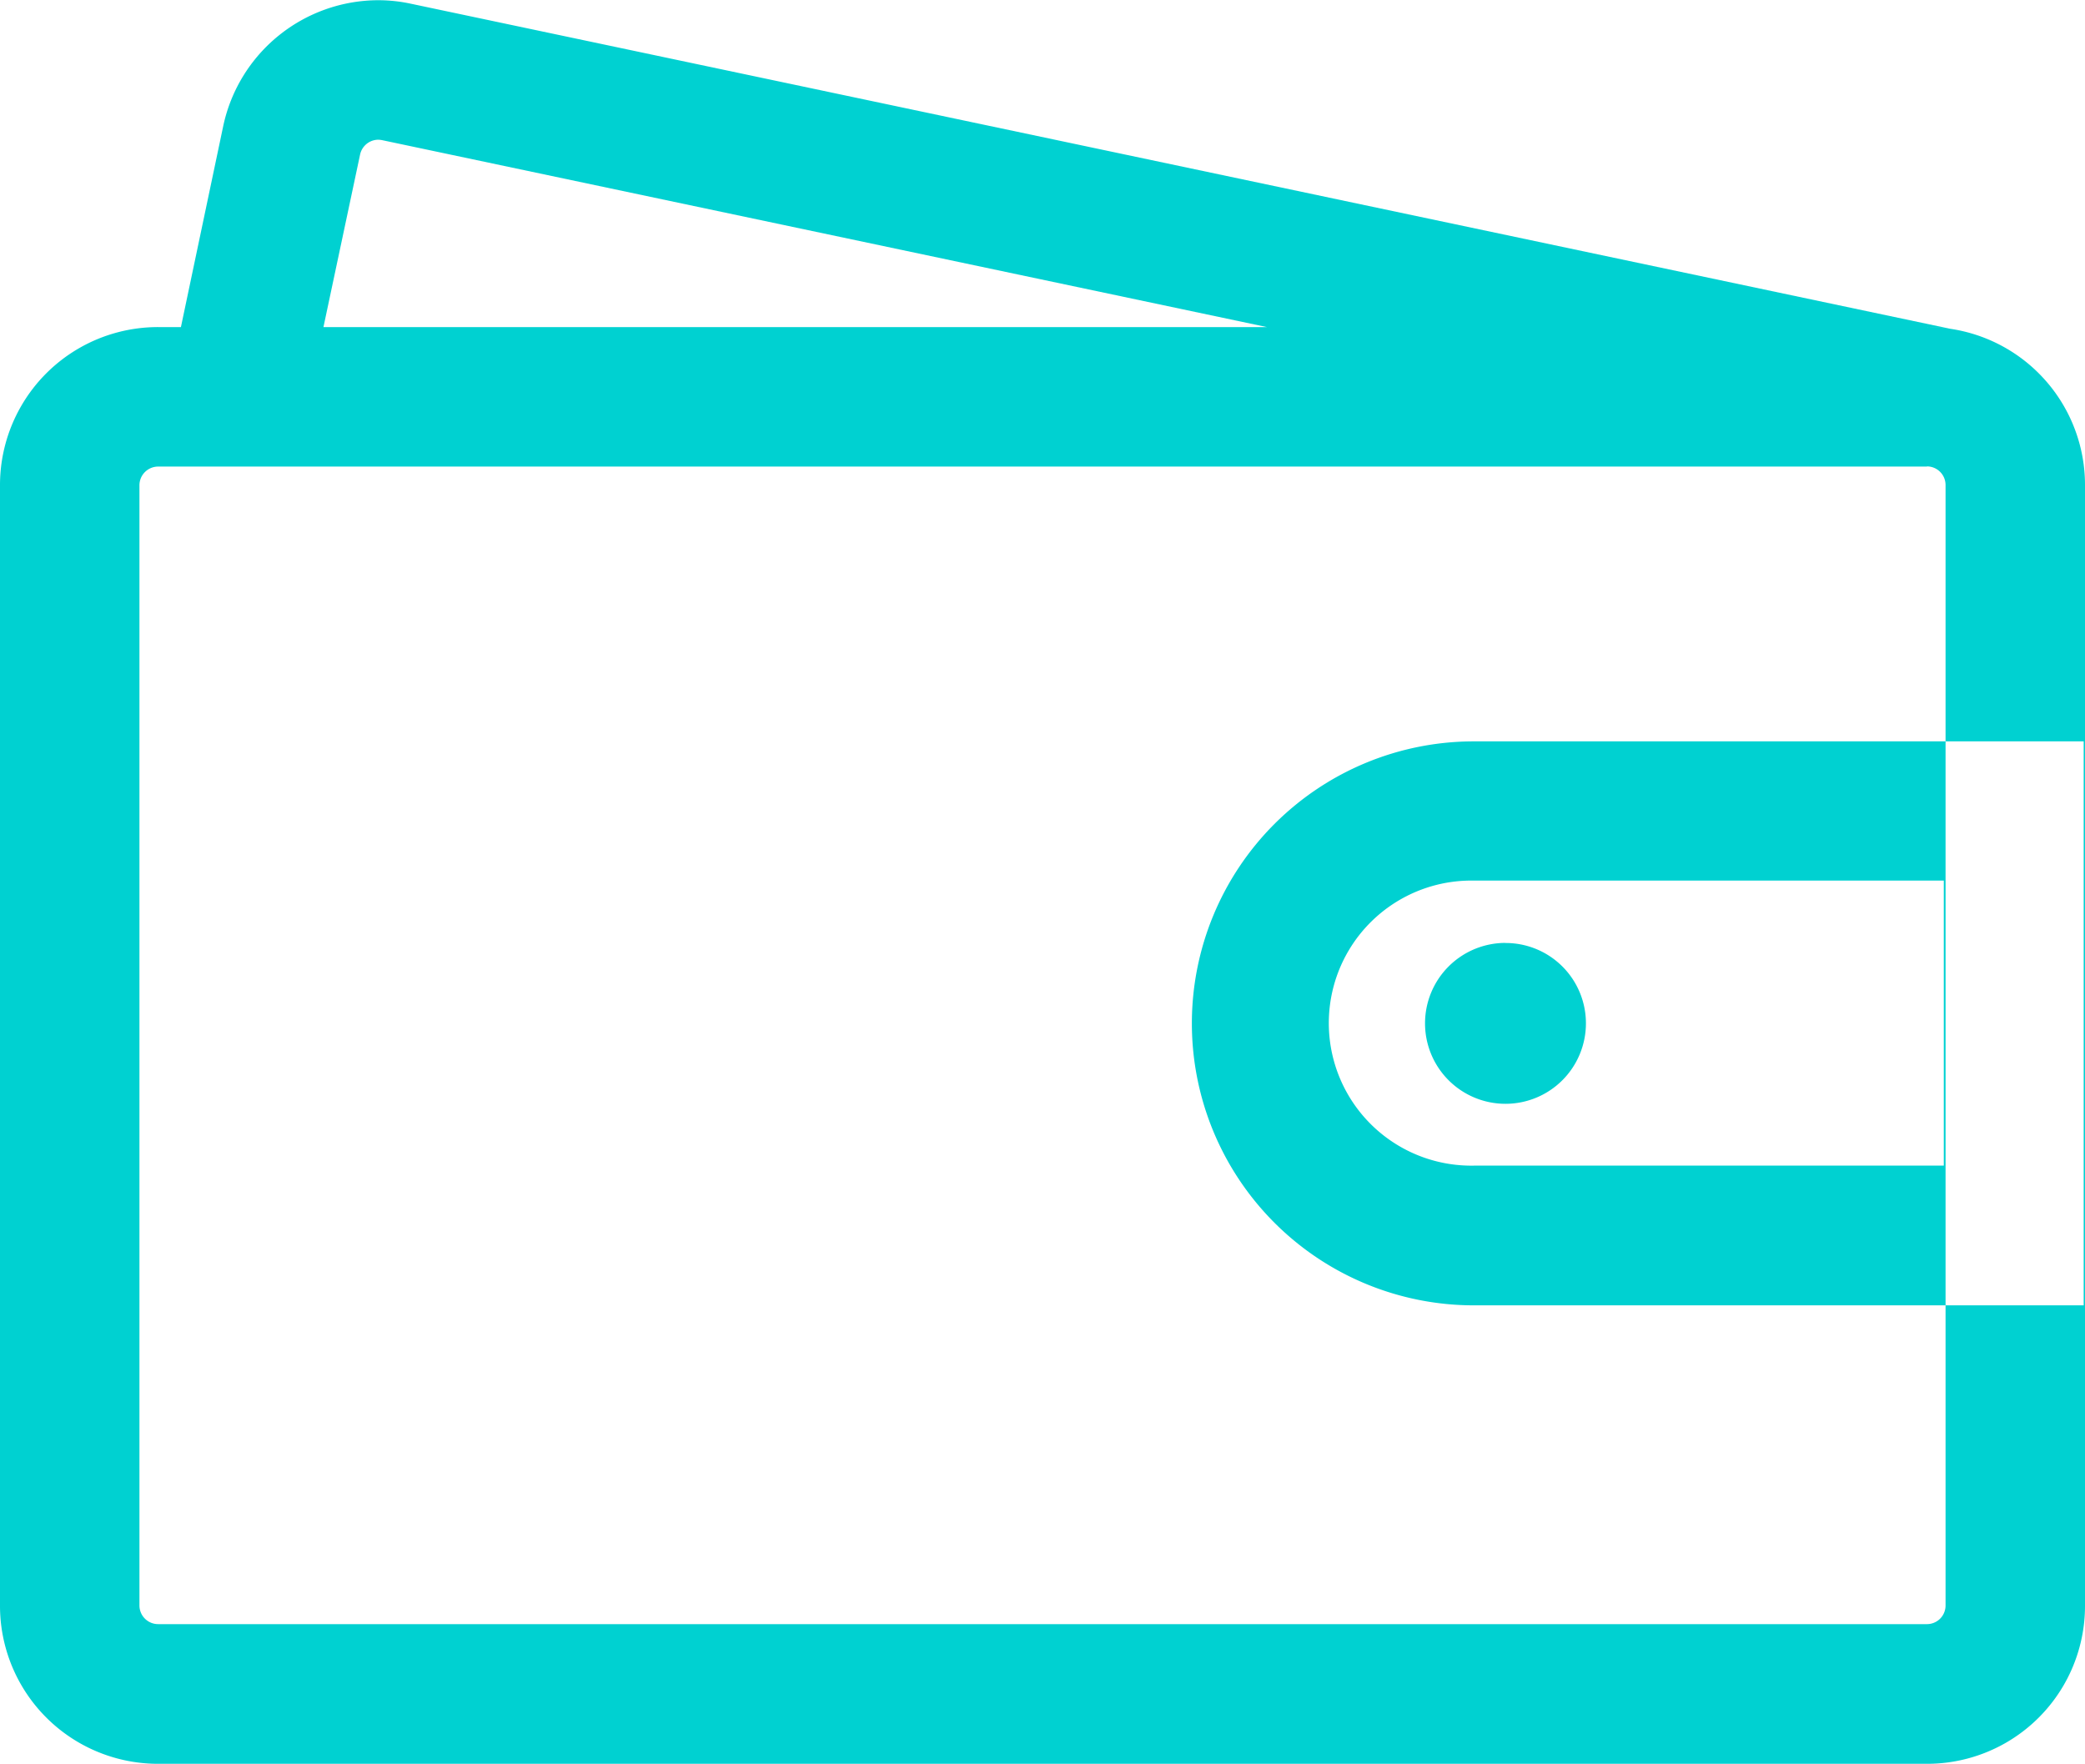
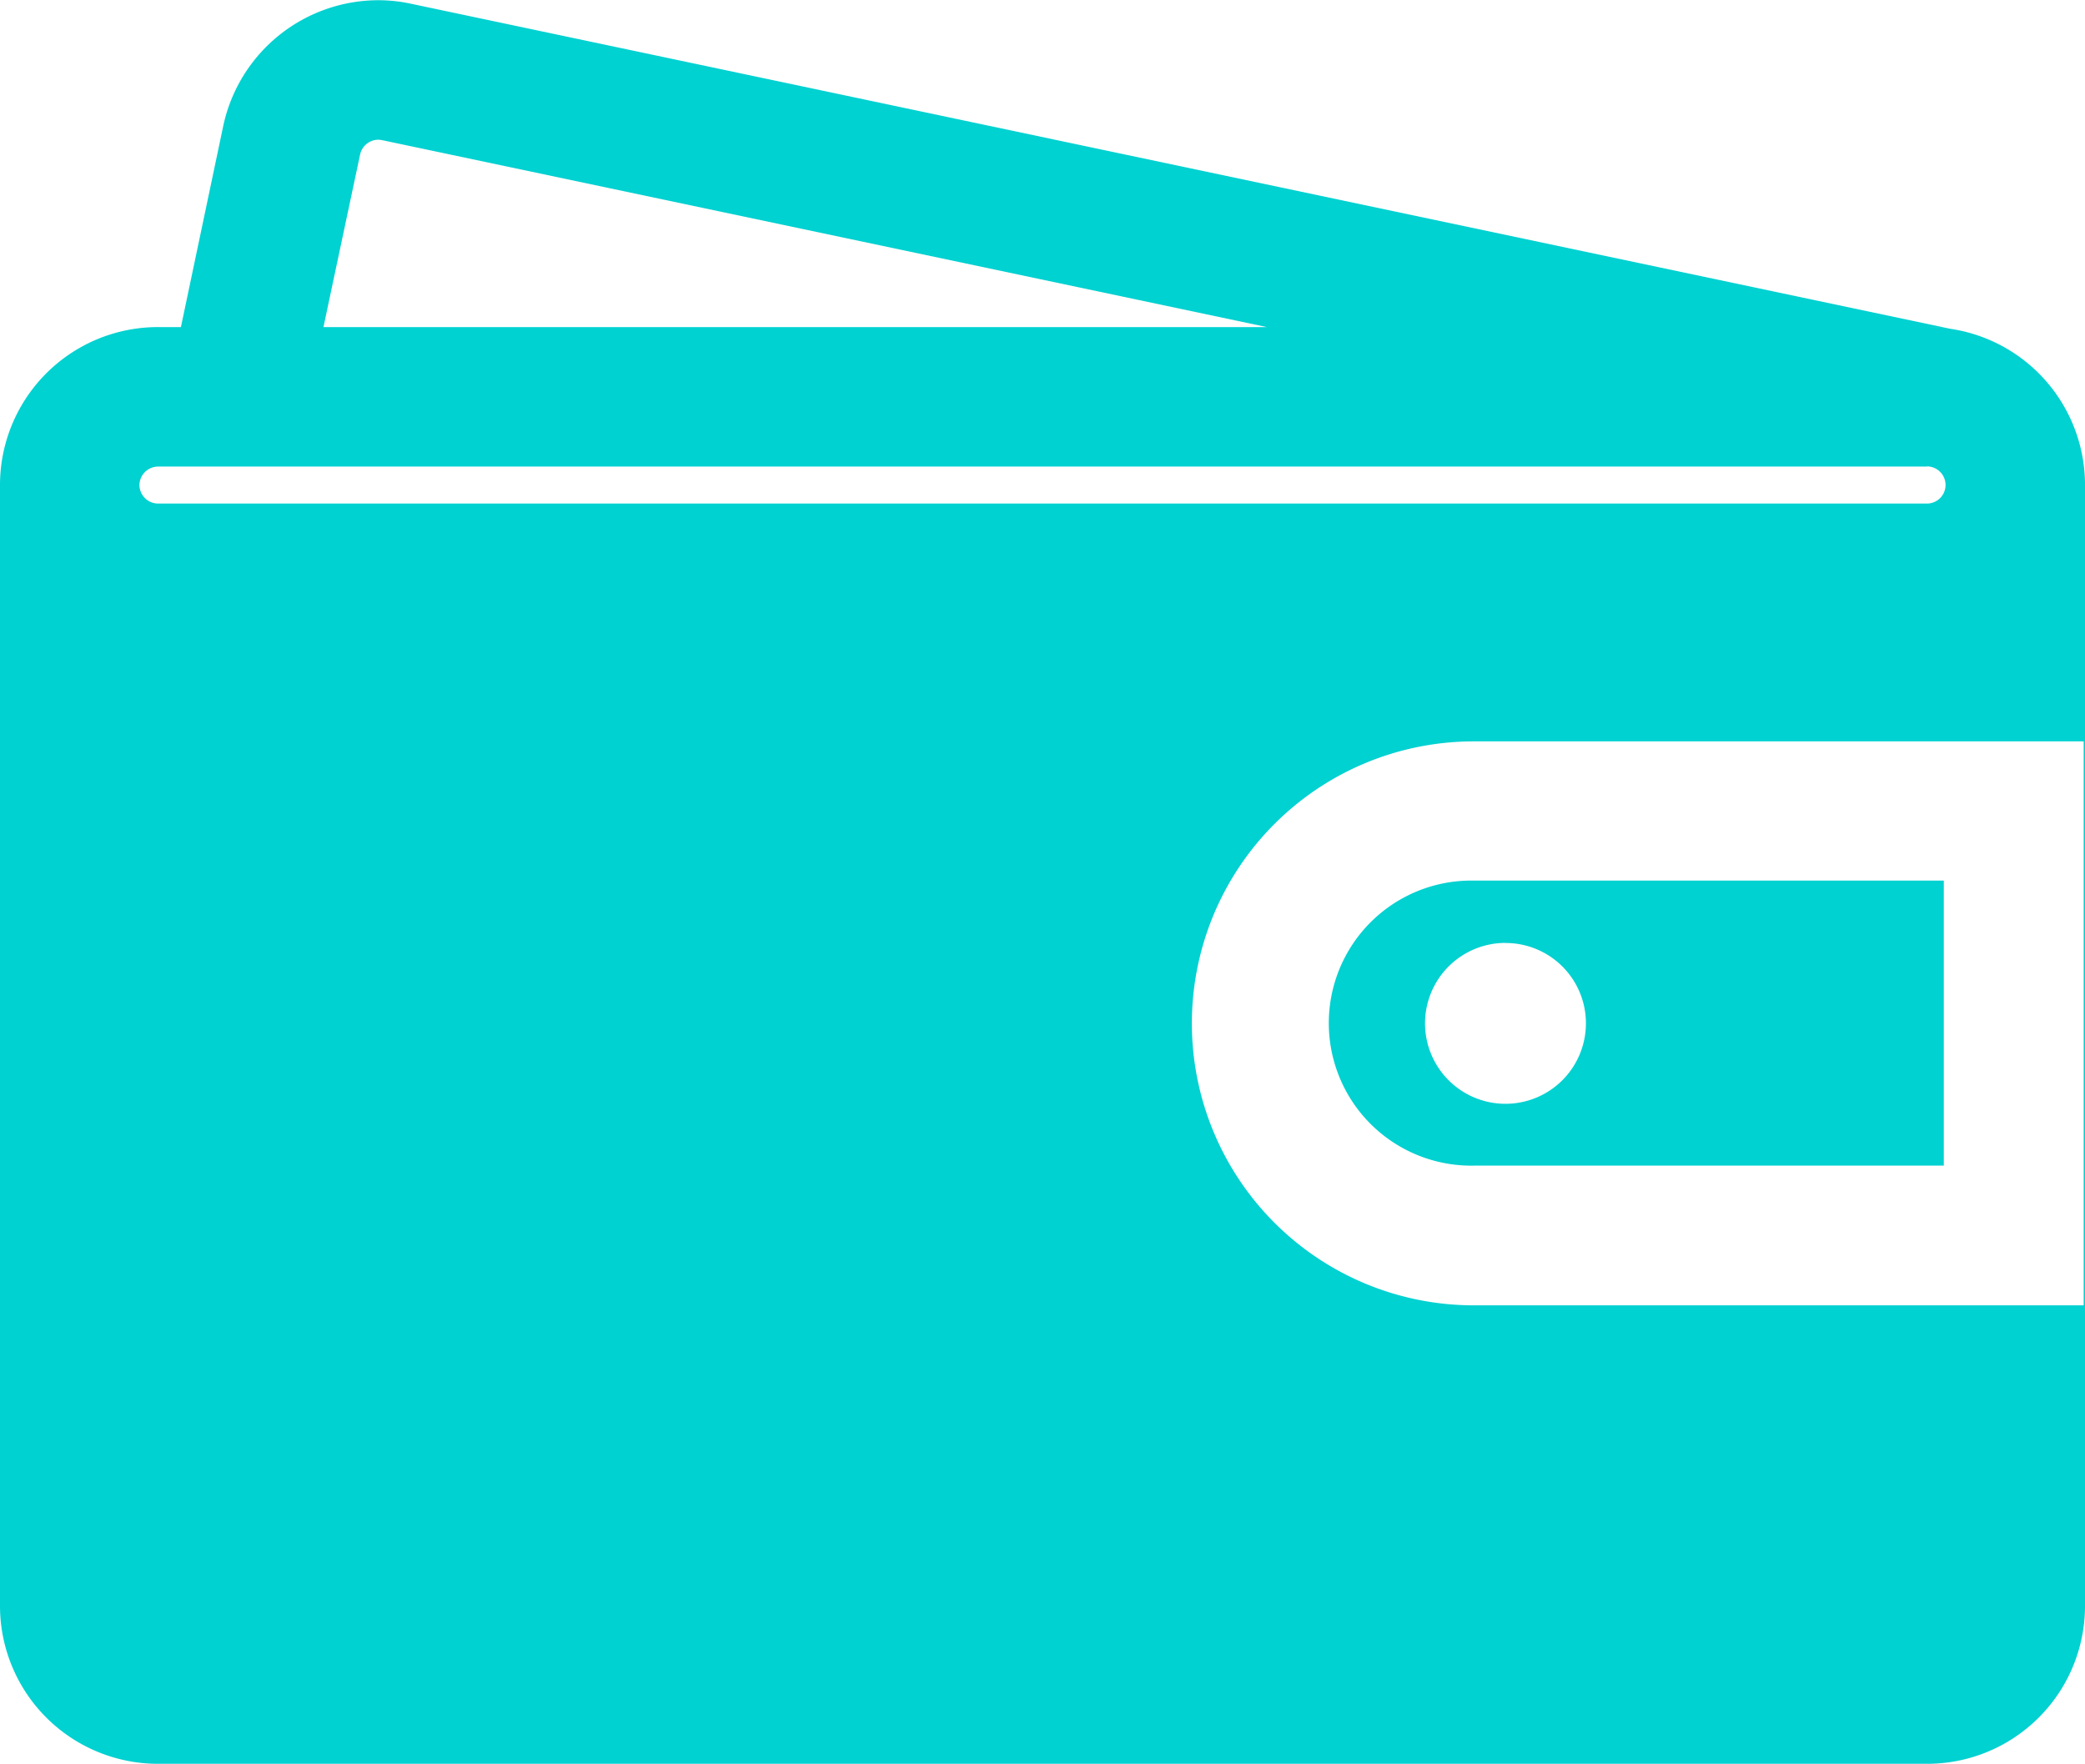
<svg xmlns="http://www.w3.org/2000/svg" width="47.25" height="39.969" viewBox="0 0 47.25 39.969">
  <defs>
    <style>
      .cls-1 {
        fill: #00d1d1;
        fill-rule: evenodd;
      }
    </style>
  </defs>
-   <path id="形状_689" data-name="形状 689" class="cls-1" d="M1093.67,917.6a0.422,0.422,0,0,1,.42.421v25.393a0.422,0.422,0,0,1-.42.421h-40.08a0.424,0.424,0,0,1-.43-0.421V918.025a0.424,0.424,0,0,1,.43-0.421h40.08m0-3.161h-40.08a3.58,3.58,0,0,0-3.59,3.582v25.393a3.58,3.58,0,0,0,3.59,3.582h40.08a3.577,3.577,0,0,0,3.58-3.582V918.025A3.577,3.577,0,0,0,1093.67,914.443Zm-36.34,0,0.83-3.909a0.425,0.425,0,0,1,.41-0.337,0.551,0.551,0,0,1,.09.01l20.05,4.236h14.96a4.186,4.186,0,0,1,.52.037l-34.88-7.365a3.513,3.513,0,0,0-.74-0.079,3.6,3.6,0,0,0-3.51,2.845l-0.96,4.562h3.23Zm36.72,12.549v6.453H1083.4a3.23,3.23,0,1,1,0-6.459h10.65m3.17-3.155H1083.4a6.39,6.39,0,1,0,0,12.78h13.82v-12.78Zm-13.11,4.567a1.823,1.823,0,1,0,1.83,1.823A1.819,1.819,0,0,0,1084.11,928.4Z" transform="translate(-1050 -907.031)" />
+   <path id="形状_689" data-name="形状 689" class="cls-1" d="M1093.67,917.6a0.422,0.422,0,0,1,.42.421a0.422,0.422,0,0,1-.42.421h-40.08a0.424,0.424,0,0,1-.43-0.421V918.025a0.424,0.424,0,0,1,.43-0.421h40.08m0-3.161h-40.08a3.58,3.58,0,0,0-3.59,3.582v25.393a3.58,3.58,0,0,0,3.59,3.582h40.08a3.577,3.577,0,0,0,3.58-3.582V918.025A3.577,3.577,0,0,0,1093.67,914.443Zm-36.34,0,0.83-3.909a0.425,0.425,0,0,1,.41-0.337,0.551,0.551,0,0,1,.09.01l20.05,4.236h14.96a4.186,4.186,0,0,1,.52.037l-34.88-7.365a3.513,3.513,0,0,0-.74-0.079,3.6,3.6,0,0,0-3.51,2.845l-0.96,4.562h3.23Zm36.72,12.549v6.453H1083.4a3.23,3.23,0,1,1,0-6.459h10.65m3.17-3.155H1083.4a6.39,6.39,0,1,0,0,12.78h13.82v-12.78Zm-13.11,4.567a1.823,1.823,0,1,0,1.83,1.823A1.819,1.819,0,0,0,1084.11,928.4Z" transform="translate(-1050 -907.031)" />
</svg>